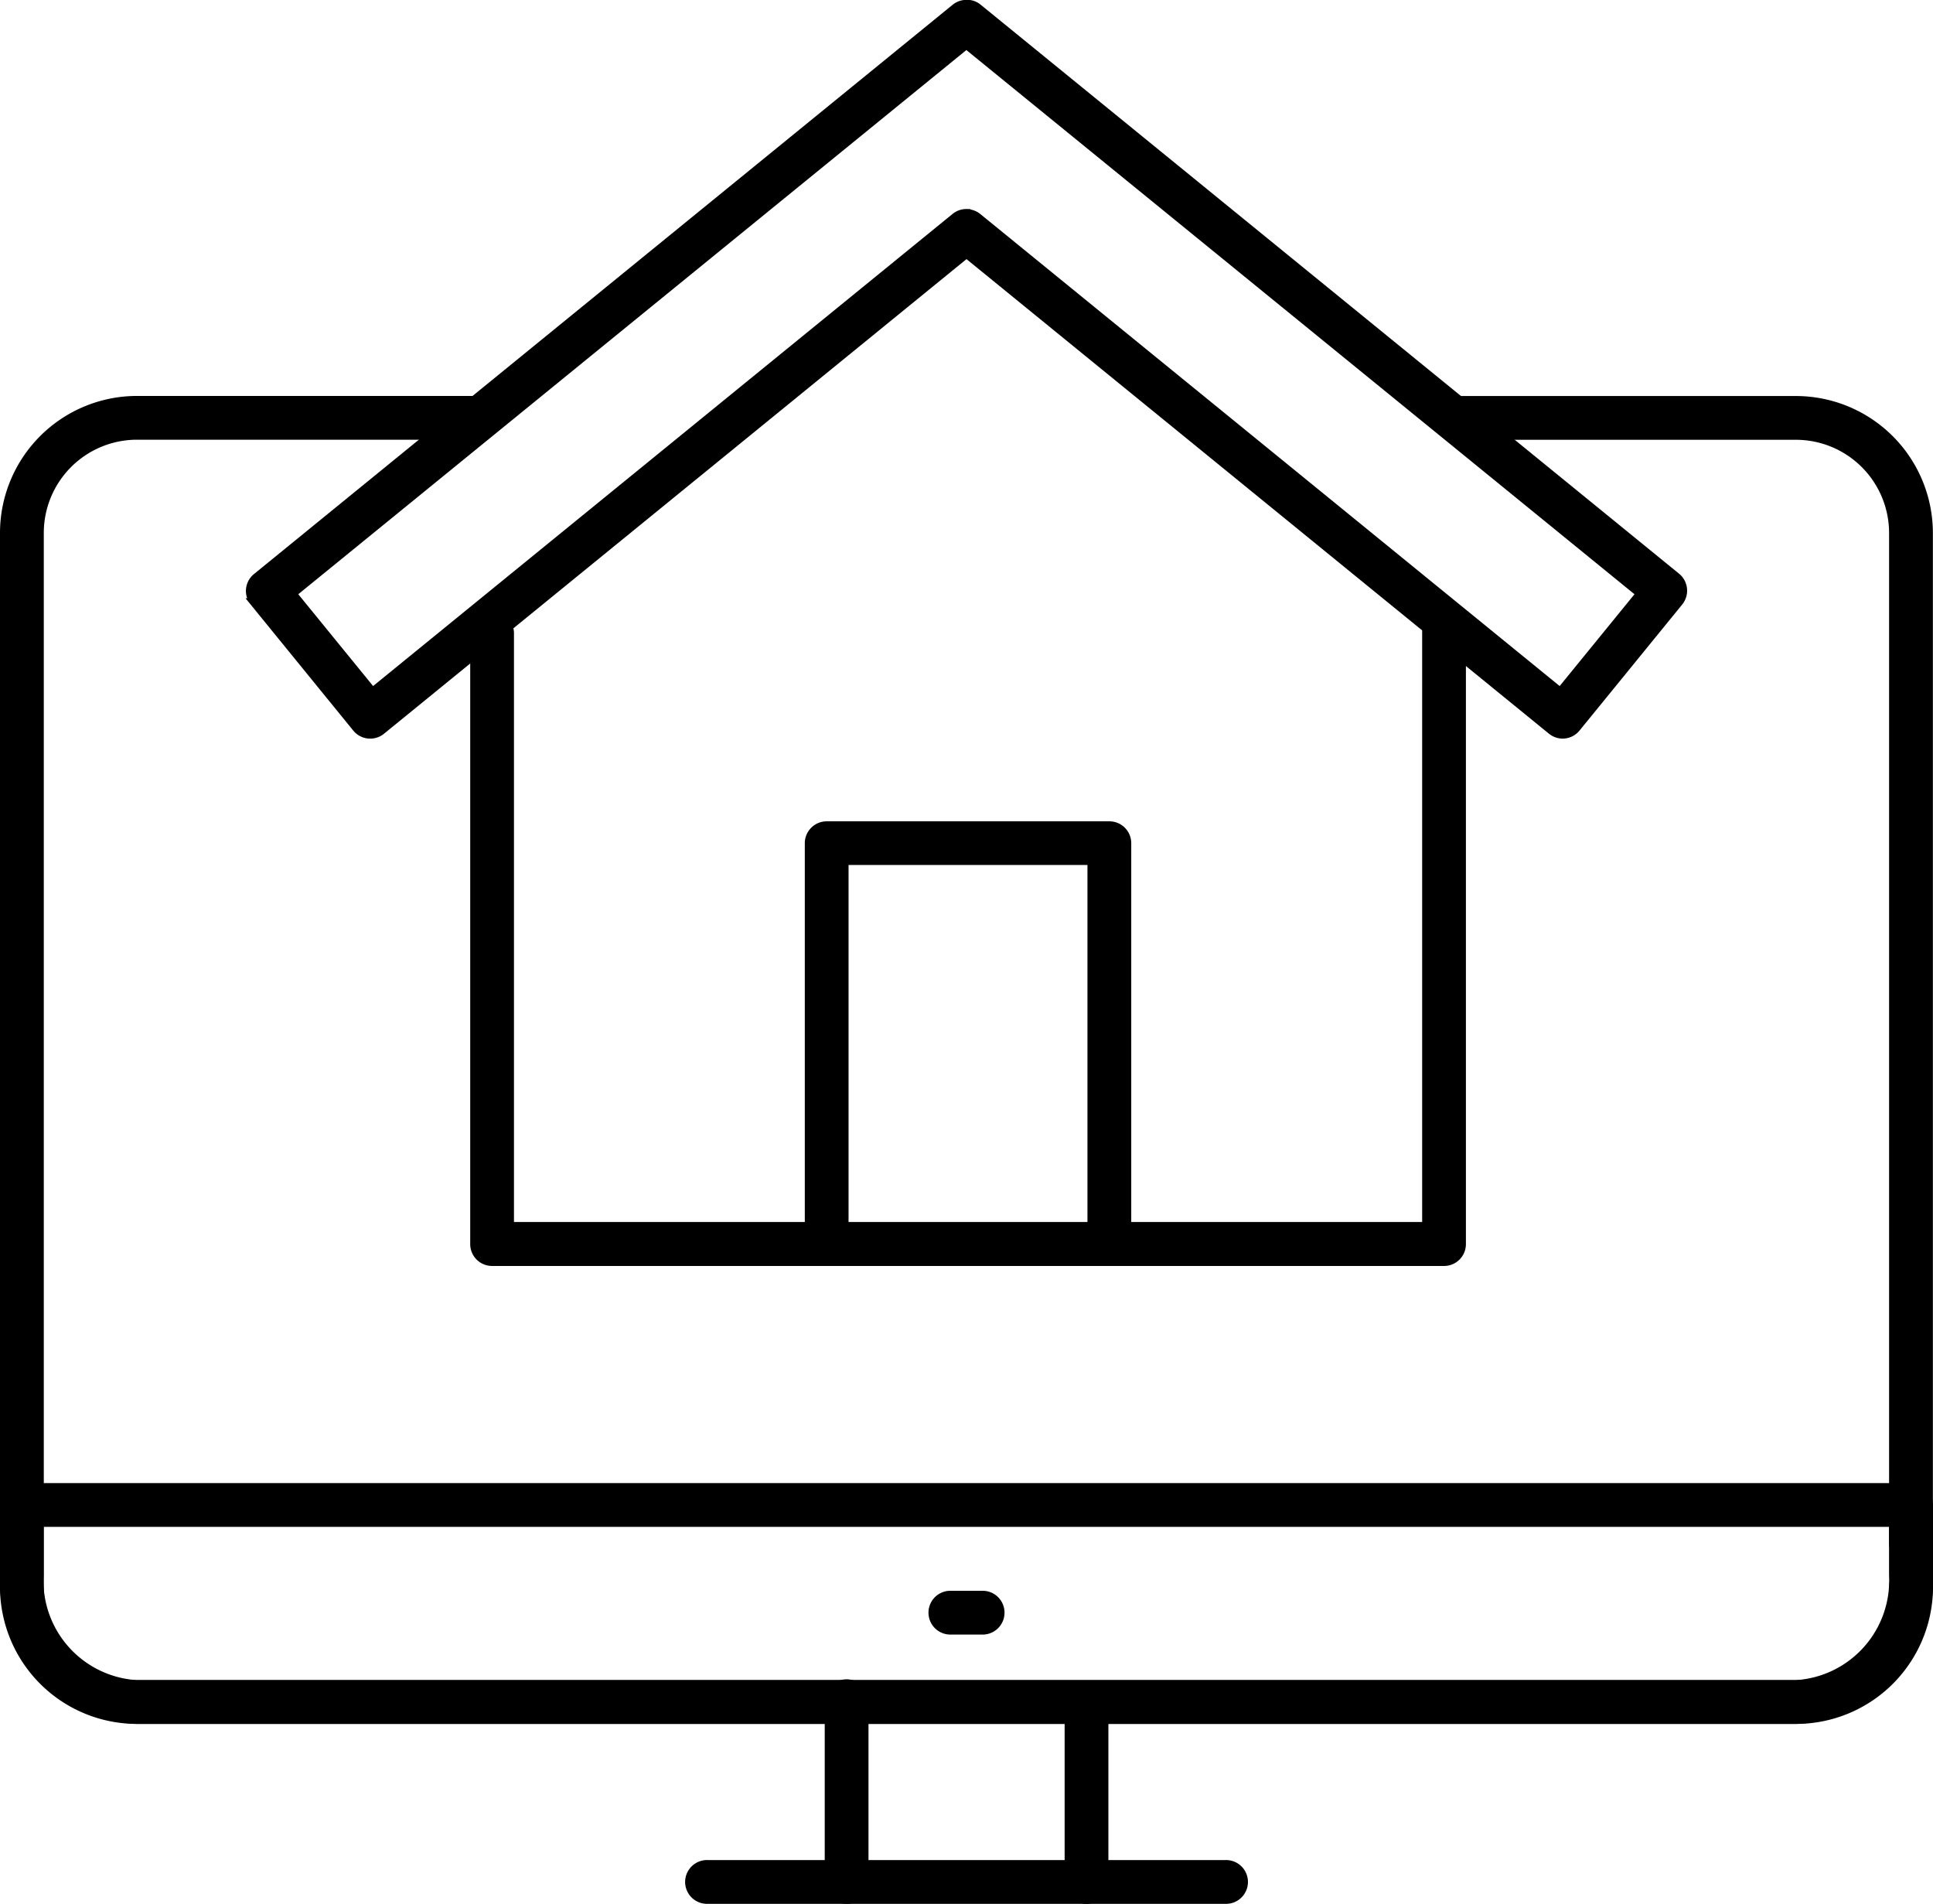
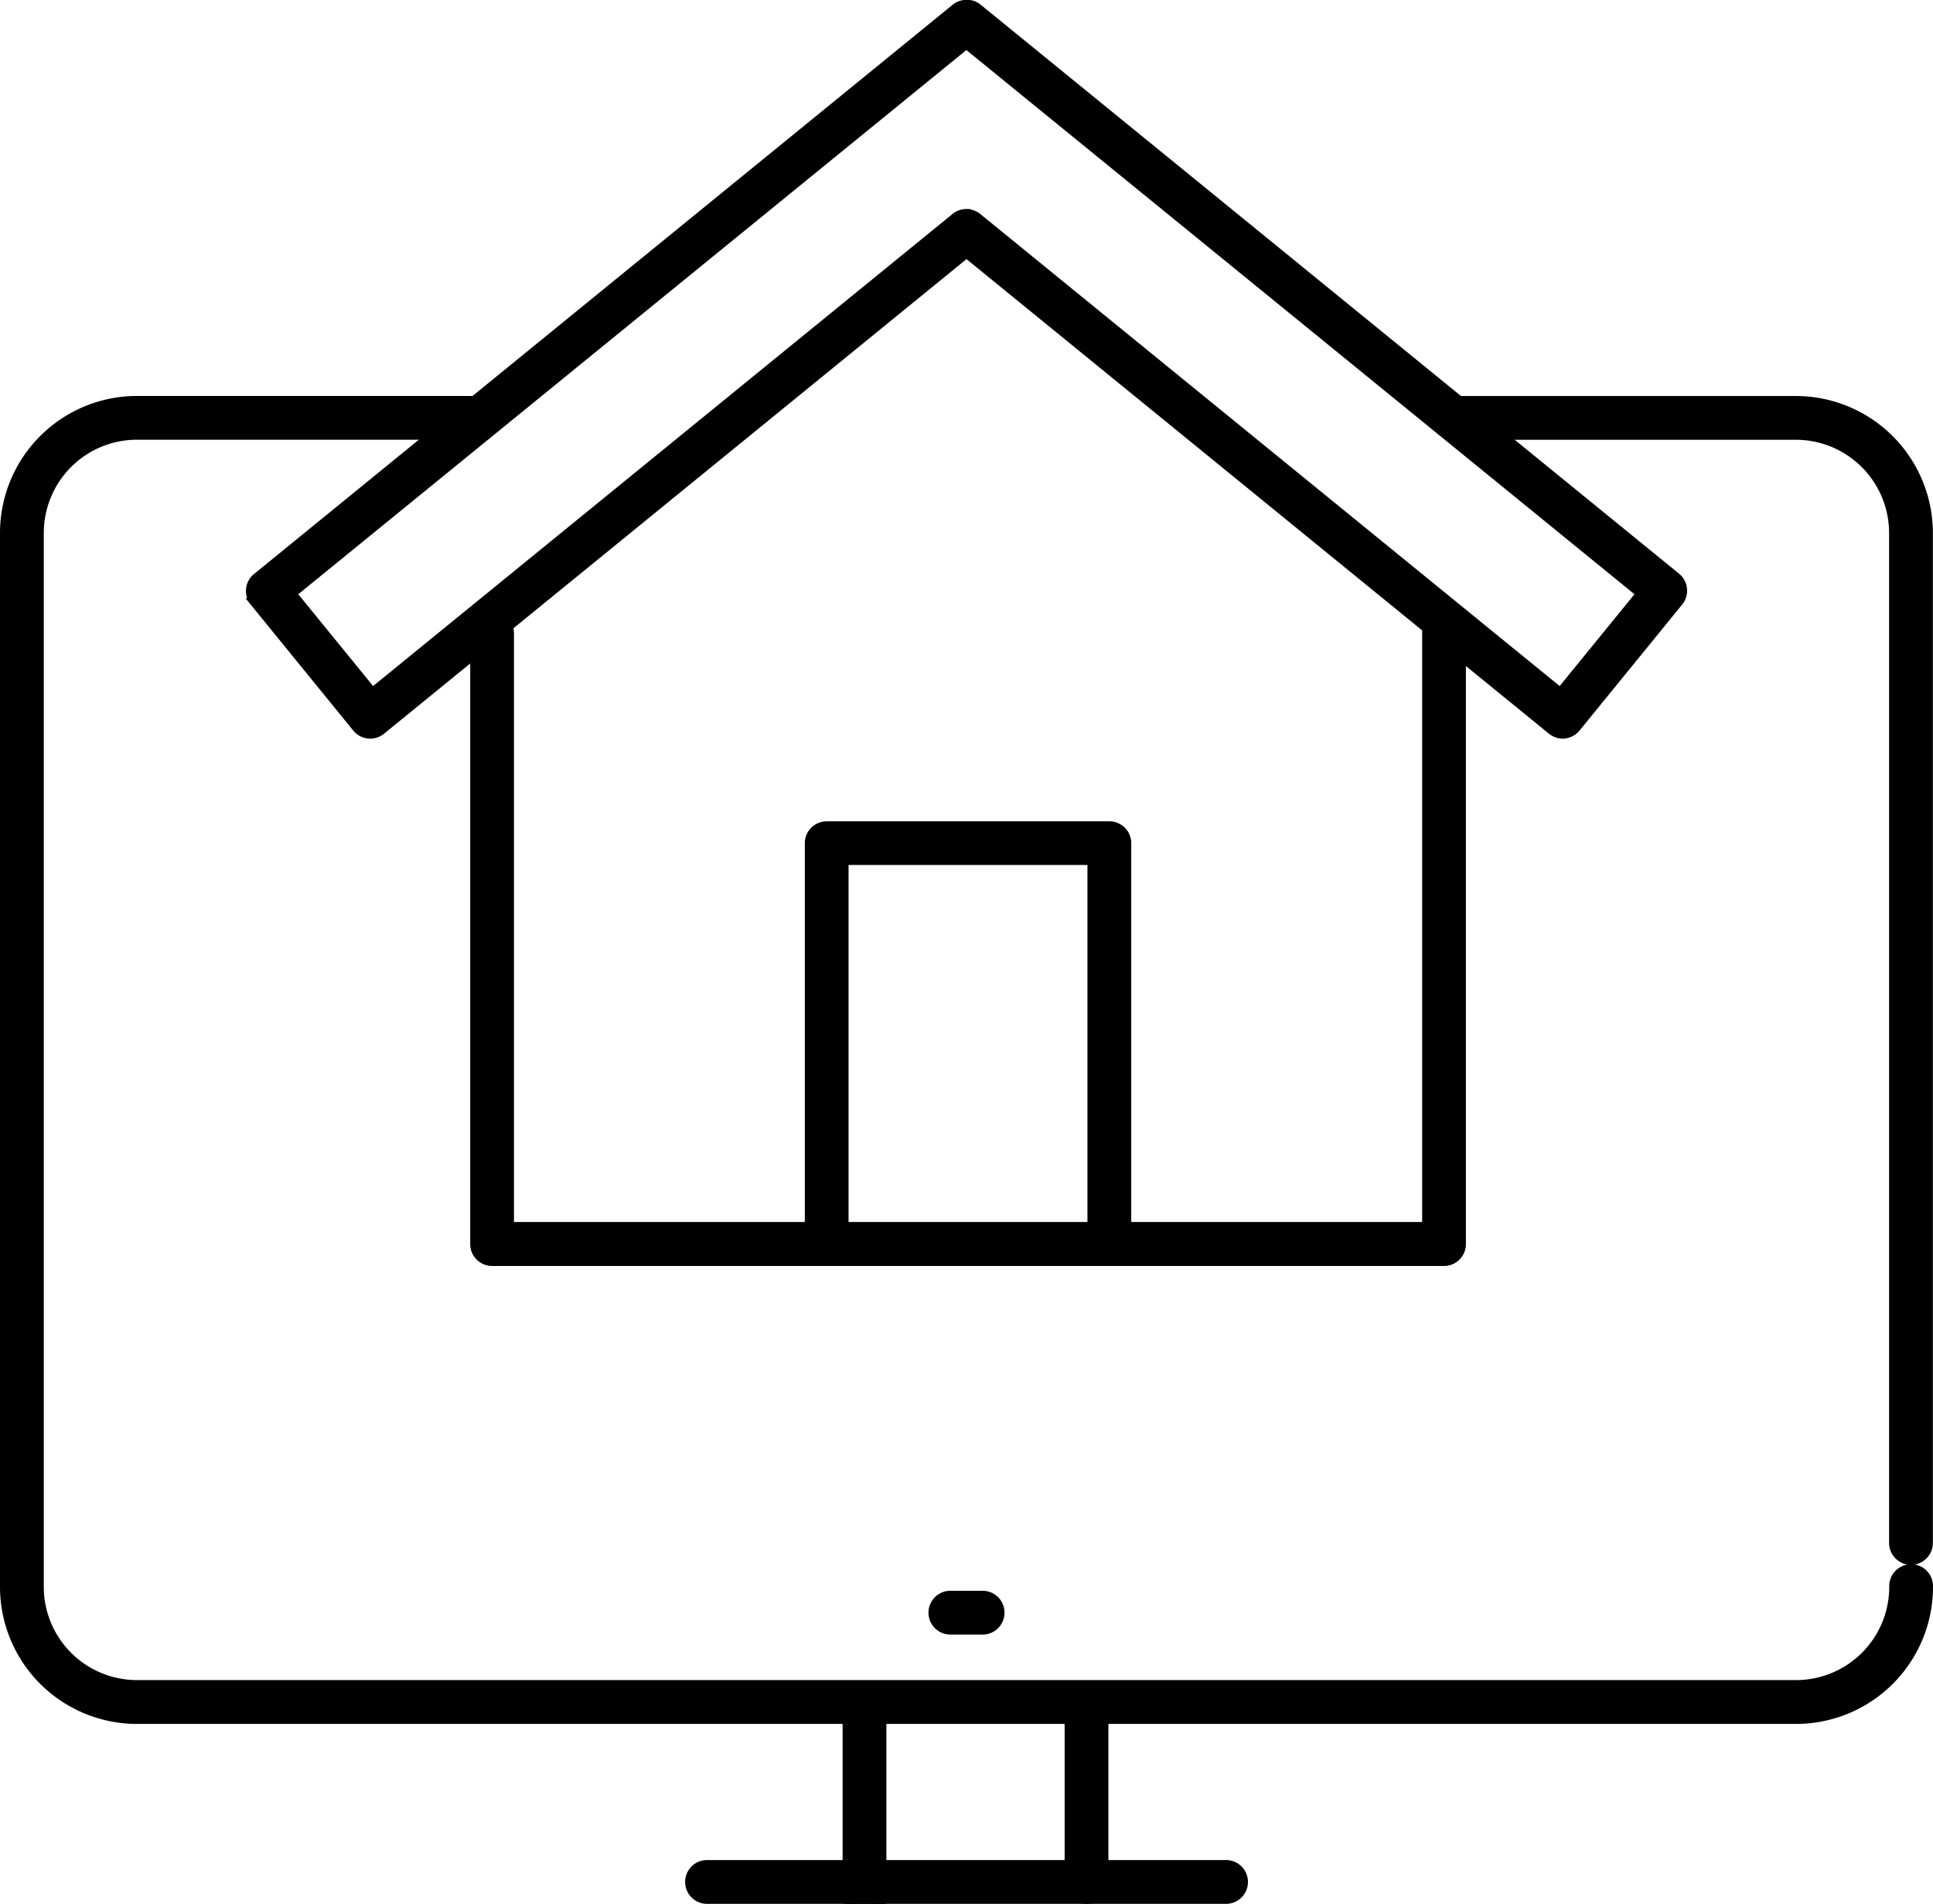
<svg xmlns="http://www.w3.org/2000/svg" width="48.2" height="47.463" viewBox="0 0 48.2 47.463">
  <g transform="translate(0.1 0.101)">
    <g transform="translate(6.132)">
      <g transform="translate(5.593 15.246)">
        <path d="M763.611,150.617H739.874a.445.445,0,0,1-.446-.446v-15.2a.446.446,0,1,1,.891,0v14.75h22.846V134.949a.446.446,0,1,1,.891,0v15.222A.445.445,0,0,1,763.611,150.617Z" transform="translate(-739.428 -134.503)" stroke="#000" stroke-width="0.2" />
        <g transform="translate(8.343 5.226)">
          <path d="M756.281,151.143a.446.446,0,0,1-.446-.446v-9.441h-6.157V150.7a.446.446,0,1,1-.891,0v-9.886a.446.446,0,0,1,.446-.446h7.048a.445.445,0,0,1,.446.446V150.7A.445.445,0,0,1,756.281,151.143Z" transform="translate(-748.787 -140.365)" stroke="#000" stroke-width="0.2" />
        </g>
      </g>
      <path d="M765.891,135.614a.448.448,0,0,1-.282-.1l-14.587-11.883-14.587,11.883a.445.445,0,0,1-.627-.064l-2.553-3.135a.444.444,0,0,1,.064-.627L750.735,117.5a.441.441,0,0,1,.332-.1l.034,0a.431.431,0,0,1,.209.093l17.417,14.187a.447.447,0,0,1,.064.627l-2.554,3.135A.447.447,0,0,1,765.891,135.614Zm-14.869-13a.443.443,0,0,1,.282.1l14.523,11.83,1.992-2.444-16.8-13.681-16.8,13.681,1.992,2.444,14.523-11.83A.442.442,0,0,1,751.022,122.611Z" transform="translate(-733.154 -117.401)" stroke="#000" stroke-width="0.2" />
    </g>
    <g transform="translate(0 9.871)">
      <g transform="translate(35.92)">
        <path d="M778.2,157.413a.446.446,0,0,1-.446-.446V131.787a2.425,2.425,0,0,0-2.421-2.422h-8.321a.446.446,0,0,1,0-.891h8.321a3.317,3.317,0,0,1,3.313,3.314v25.181A.446.446,0,0,1,778.2,157.413Z" transform="translate(-766.569 -128.473)" stroke="#000" stroke-width="0.2" />
      </g>
      <path d="M770.963,161.379H729.589a3.317,3.317,0,0,1-3.313-3.313v-26.28a3.317,3.317,0,0,1,3.313-3.314h8.563a.446.446,0,0,1,0,.891h-8.563a2.425,2.425,0,0,0-2.421,2.422v26.28a2.424,2.424,0,0,0,2.421,2.421h41.375a2.424,2.424,0,0,0,2.421-2.421.446.446,0,1,1,.891,0A3.316,3.316,0,0,1,770.963,161.379Z" transform="translate(-726.276 -128.473)" stroke="#000" stroke-width="0.2" />
      <g transform="translate(0 27.102)">
-         <path d="M770.963,164.678H729.589a3.473,3.473,0,0,1-3.313-3.607V159.32a.446.446,0,0,1,.446-.446H773.83a.446.446,0,0,1,.446.446v1.752A3.473,3.473,0,0,1,770.963,164.678Zm-43.8-4.913v1.306a2.584,2.584,0,0,0,2.421,2.715h41.375a2.584,2.584,0,0,0,2.421-2.715v-1.306Z" transform="translate(-726.276 -158.874)" stroke="#000" stroke-width="0.2" />
-       </g>
+         </g>
      <g transform="translate(20.565 32.015)">
-         <path d="M749.79,169.762a.445.445,0,0,1-.446-.446v-4.485a.446.446,0,1,1,.891,0v4.485A.446.446,0,0,1,749.79,169.762Z" transform="translate(-749.344 -164.385)" stroke="#000" stroke-width="0.2" />
+         <path d="M749.79,169.762v-4.485a.446.446,0,1,1,.891,0v4.485A.446.446,0,0,1,749.79,169.762Z" transform="translate(-749.344 -164.385)" stroke="#000" stroke-width="0.2" />
        <g transform="translate(5.98)">
          <path d="M756.5,169.762a.445.445,0,0,1-.446-.446v-4.485a.446.446,0,0,1,.891,0v4.485A.446.446,0,0,1,756.5,169.762Z" transform="translate(-756.052 -164.385)" stroke="#000" stroke-width="0.2" />
        </g>
      </g>
      <g transform="translate(17.104 36.5)">
        <path d="M758.809,170.307h-12.9a.446.446,0,1,1,0-.891h12.9a.446.446,0,1,1,0,.891Z" transform="translate(-745.462 -169.416)" stroke="#000" stroke-width="0.2" />
      </g>
      <g transform="translate(23.173 29.787)">
        <path d="M753.478,162.777h-.762a.446.446,0,1,1,0-.891h.762a.446.446,0,1,1,0,.891Z" transform="translate(-752.27 -161.886)" stroke="#000" stroke-width="0.2" />
      </g>
    </g>
  </g>
</svg>